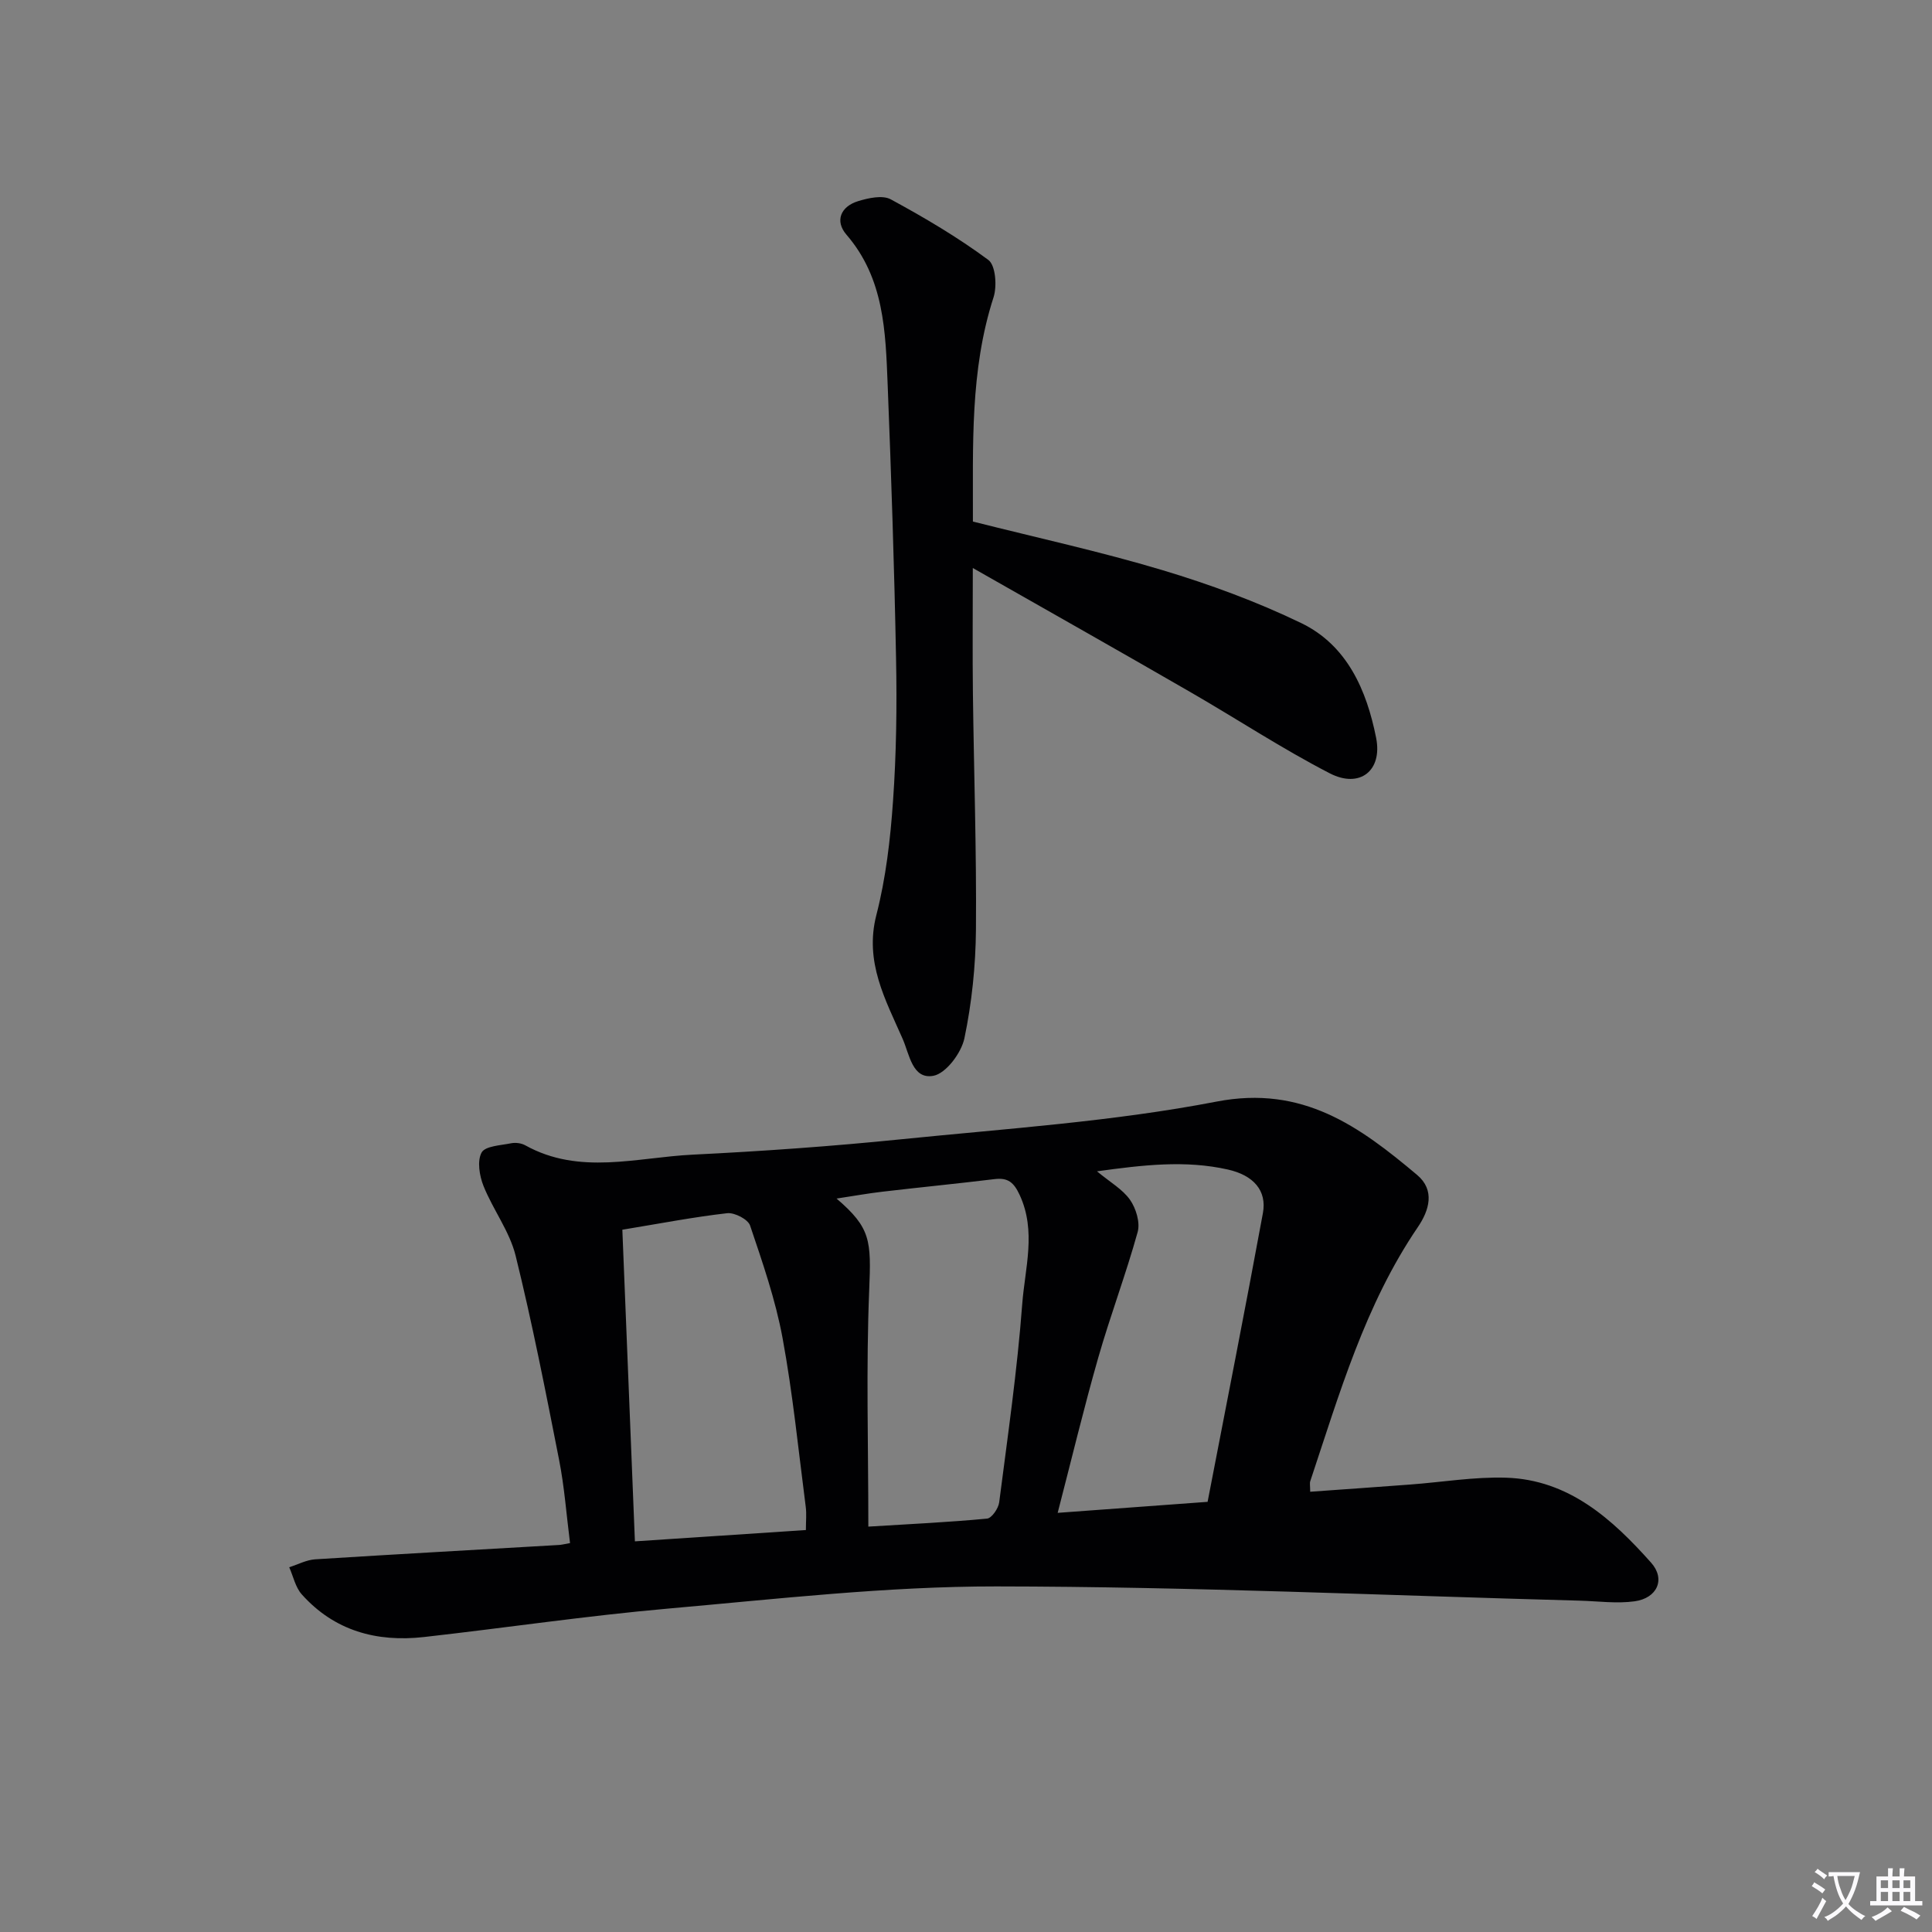
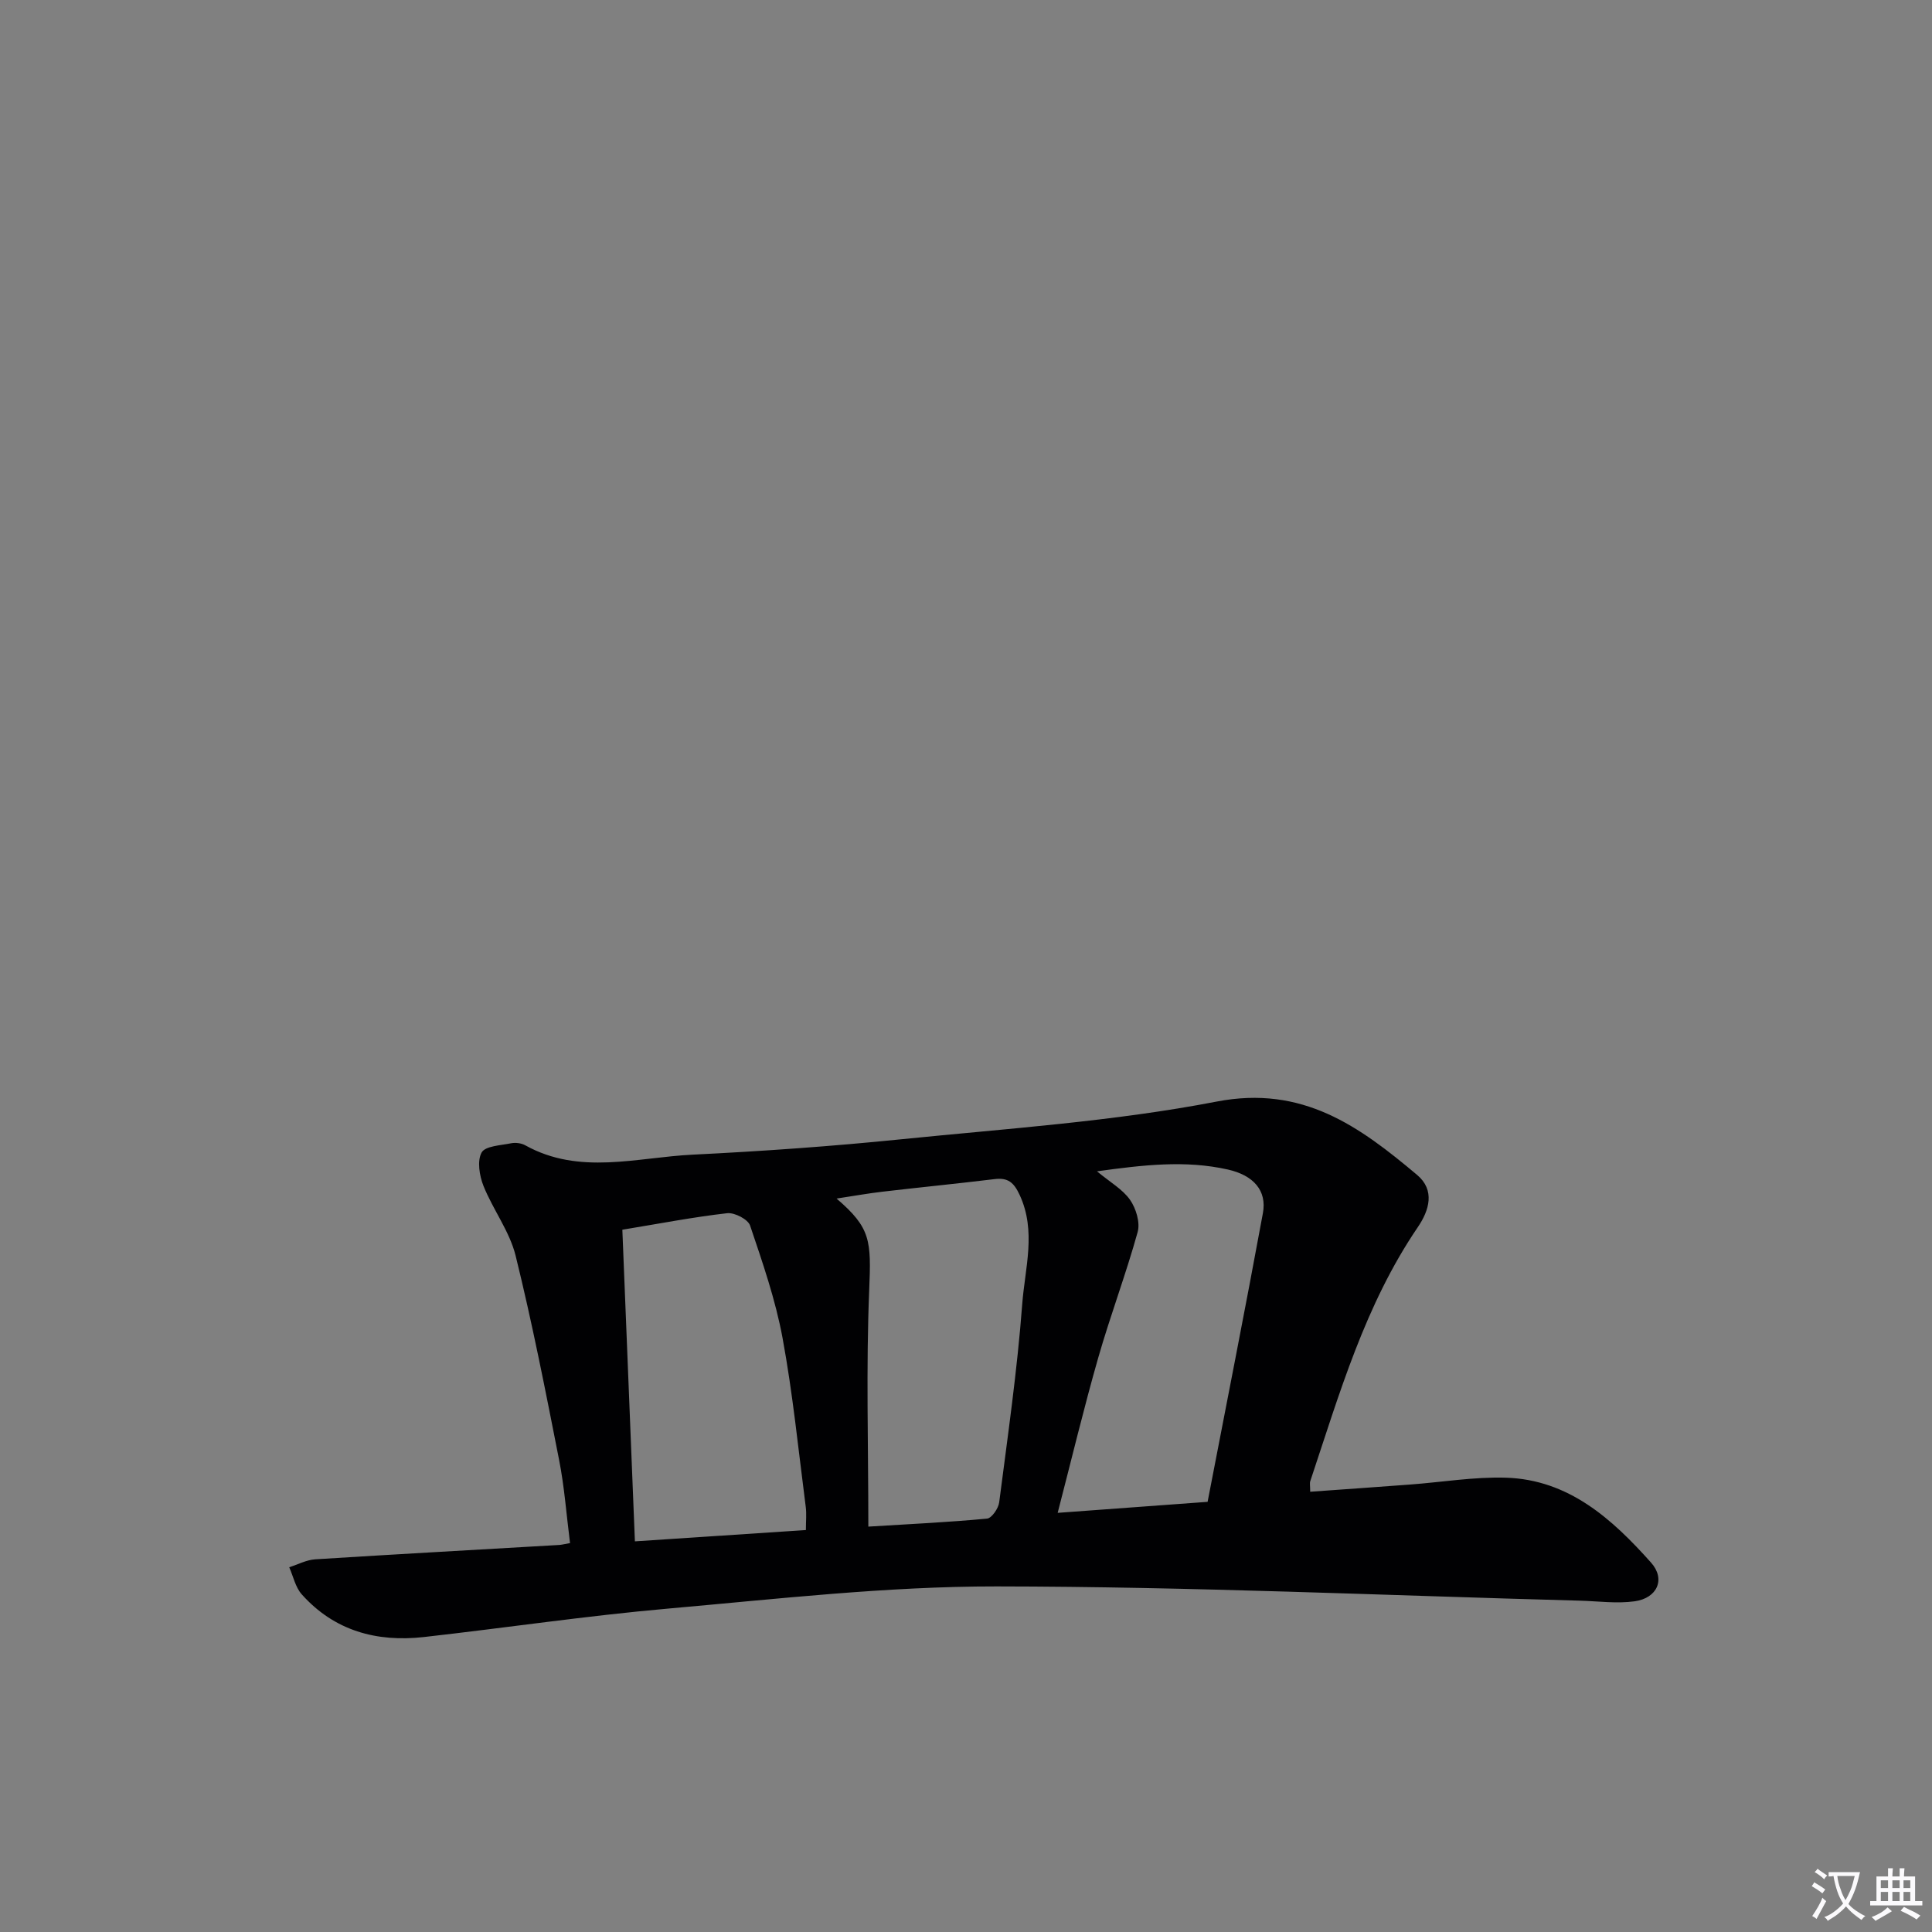
<svg xmlns="http://www.w3.org/2000/svg" enable-background="new 0 0 400 400" viewBox="0 0 400 400">
  <rect x="0" y="0" width="400" height="400" fill="#808080" stroke="none" />
  <path d="m377.9 391.2c-.2.3-.4.5-.6.8-.7-.6-1.4-1-2.2-1.5.2-.3.4-.5.5-.8.6.4 1.4.8 2.3 1.5zm-1.8 6.1c-.2-.2-.5-.4-.9-.6.4-.6.8-1.2 1.2-1.9s.7-1.3.9-1.9c.3.3.5.5.8.7-.7 1.3-1.4 2.6-2 3.7zm2.2-9c-.3.3-.5.5-.6.8-.6-.6-1.3-1.1-2-1.5.3-.3.5-.5.6-.7.6.5 1.3.9 2 1.4zm.3.2v-.9h2 4.5c-.3 1.3-.6 2.5-1 3.6s-.9 2.1-1.4 3c.4.5 1 1 1.6 1.4s1.2.8 1.9 1.1c-.3.2-.5.4-.8.8-.4-.3-1-.7-1.6-1.2s-1.2-1.1-1.6-1.6c-.5.6-1.1 1.1-1.7 1.6s-1.4.9-2.1 1.4c-.1-.3-.3-.5-.7-.8.6-.2 1.2-.5 1.9-1s1.4-1.1 2-1.8c-.5-.8-.9-1.6-1.2-2.5s-.6-2-.8-3.2c-.4.1-.7.1-1 .1zm2.5 2.7c.3 1 .7 1.7 1 2.2.3-.5.6-1.1 1-2s.6-1.9.9-3h-3.2-.4c.1.9.3 1.8.7 2.8z" fill="#fbfafc" />
  <path d="m396.5 388.5v1.5 3.6h1.5v.9c-.4 0-1 0-1.7 0h-7.9c-.5 0-.9 0-1.2 0v-.9h1.3v-3.5c0-.7 0-1.2 0-1.6h2.4c0-.8 0-1.4 0-1.7h1c0 .3-.1.8-.1 1.7h1.5c0-.8 0-1.4 0-1.7h1c0 .3-.1.9-.1 1.7zm-8.2 9.2c-.2-.3-.5-.5-.8-.8.8-.3 1.4-.6 1.9-.9s1-.7 1.4-1.1c.3.3.6.5.9.8-1.6 1-2.8 1.6-3.4 2zm2.6-6.8v-1.6h-1.5v1.6zm0 2.7v-1.9h-1.5v1.9zm2.4-2.7v-1.6h-1.5v1.6zm0 2.7v-1.9h-1.5v1.9zm.2 2 .7-.8c.4.2.9.5 1.6.8s1.3.7 1.8 1c-.3.3-.5.5-.8.8-.4-.3-1.5-1-3.3-1.8zm2-4.7v-1.6h-1.4v1.6zm0 2.7v-1.9h-1.4v1.9z" fill="#fbfafc" />
  <g fill="#010103">
    <path d="m118.02 319.48c-.75-5.87-1.16-11.63-2.27-17.25-2.78-14.14-5.55-28.29-9-42.27-1.25-5.04-4.68-9.51-6.65-14.43-.84-2.11-1.34-5.17-.39-6.91.75-1.36 3.96-1.48 6.12-1.92.92-.18 2.11-.03 2.93.43 11.24 6.24 23.06 2.5 34.63 1.93 14.43-.71 28.87-1.73 43.24-3.19 21.8-2.21 43.8-3.66 65.26-7.8 17.83-3.44 29.58 5.16 41.5 15.18 3.76 3.16 2.54 7.32.14 10.84-10.92 16.05-16.21 34.46-22.25 52.56-.15.44-.02.97-.02 2.2 6.94-.5 13.81-.97 20.66-1.49 6.63-.49 13.27-1.62 19.87-1.42 13.01.41 22 8.56 30.05 17.59 3.06 3.44 1.25 7.35-3.39 8-3.72.52-7.59-.03-11.39-.13-40.25-1.08-80.49-2.91-120.74-2.95-22.7-.02-45.43 2.6-68.1 4.6-16.86 1.49-33.63 3.99-50.45 5.88-9.78 1.1-18.55-1.28-25.3-8.84-1.31-1.47-1.75-3.72-2.59-5.61 1.79-.57 3.56-1.52 5.38-1.64 16.76-1.06 33.52-1.98 50.29-2.96.64-.01 1.26-.19 2.47-.4zm61.76-3.41c8.78-.54 16.69-.91 24.58-1.66.96-.09 2.35-2.1 2.51-3.36 1.76-13.66 3.74-27.32 4.77-41.04.56-7.46 2.97-15.09-.54-22.63-1.2-2.57-2.4-3.59-5.16-3.26-7.74.94-15.5 1.7-23.25 2.61-2.94.34-5.86.87-9.49 1.42 7.1 6.08 7.18 8.68 6.76 18.92-.66 16.05-.18 32.13-.18 49zm-48.33 3.05c12.47-.82 23.82-1.58 35.4-2.34 0-1.88.16-3.36-.03-4.8-1.51-11.67-2.67-23.4-4.8-34.96-1.46-7.91-4.14-15.63-6.72-23.28-.43-1.29-3.21-2.73-4.74-2.56-7.02.8-13.98 2.15-21.71 3.42.86 21.42 1.72 42.71 2.6 64.52zm118.57-8.18c3.88-20.13 7.8-39.93 11.45-59.77.86-4.68-1.95-7.84-7.25-9.03-8.83-1.99-17.61-.94-27.1.37 2.73 2.27 5.31 3.72 6.84 5.9 1.24 1.78 2.13 4.69 1.58 6.67-2.43 8.76-5.67 17.3-8.17 26.05-2.98 10.41-5.5 20.95-8.39 32.09 10.48-.77 20.22-1.48 31.04-2.28z" />
-     <path d="m201.41 117.6c0 9.69-.08 17.79.02 25.89.2 16.31.76 32.61.63 48.92-.06 7.54-.85 15.19-2.39 22.56-.64 3.03-3.8 7.26-6.41 7.76-4.36.82-4.97-4.45-6.37-7.63-3.57-8.14-7.95-15.92-5.45-25.65 1.97-7.66 2.9-15.68 3.45-23.59.69-9.77.82-19.61.63-29.41-.36-18.95-.99-37.9-1.74-56.83-.44-10.94-.7-21.96-8.53-31.03-2.46-2.85-1.19-5.85 2.43-6.95 2.13-.65 5.03-1.29 6.74-.37 6.97 3.78 13.85 7.84 20.21 12.55 1.5 1.11 1.82 5.42 1.07 7.74-4.91 15.19-4.22 30.77-4.27 46.42 13.33 3.37 26.43 6.22 39.23 10.06 9.8 2.94 19.52 6.51 28.72 10.95 9.54 4.6 13.57 13.91 15.53 23.76 1.36 6.81-3.38 10.56-9.59 7.36-9.87-5.09-19.19-11.24-28.83-16.8-14.52-8.39-29.12-16.63-45.08-25.71z" />
  </g>
</svg>